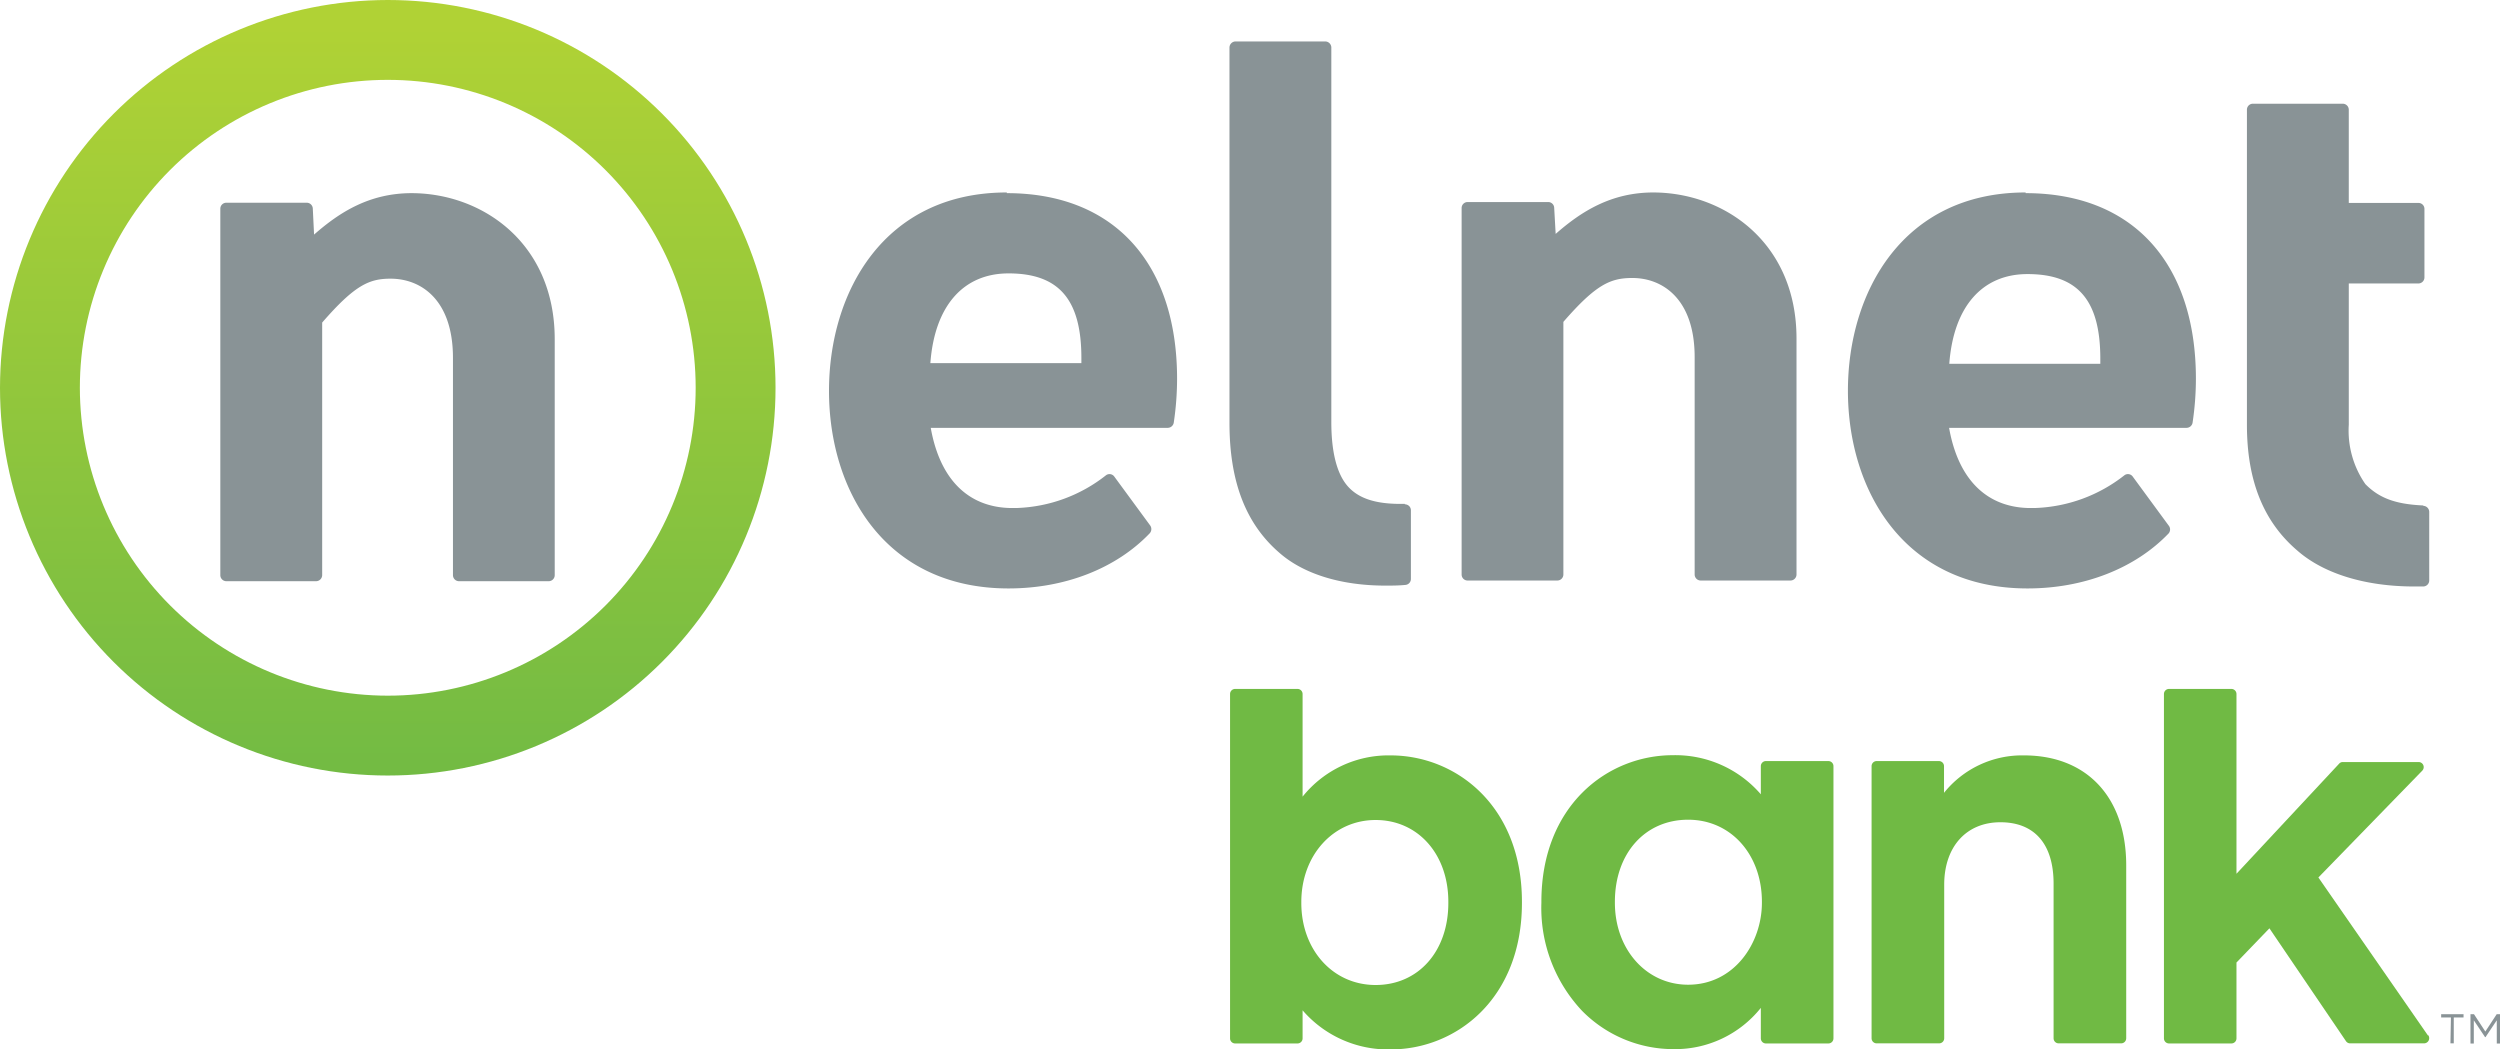
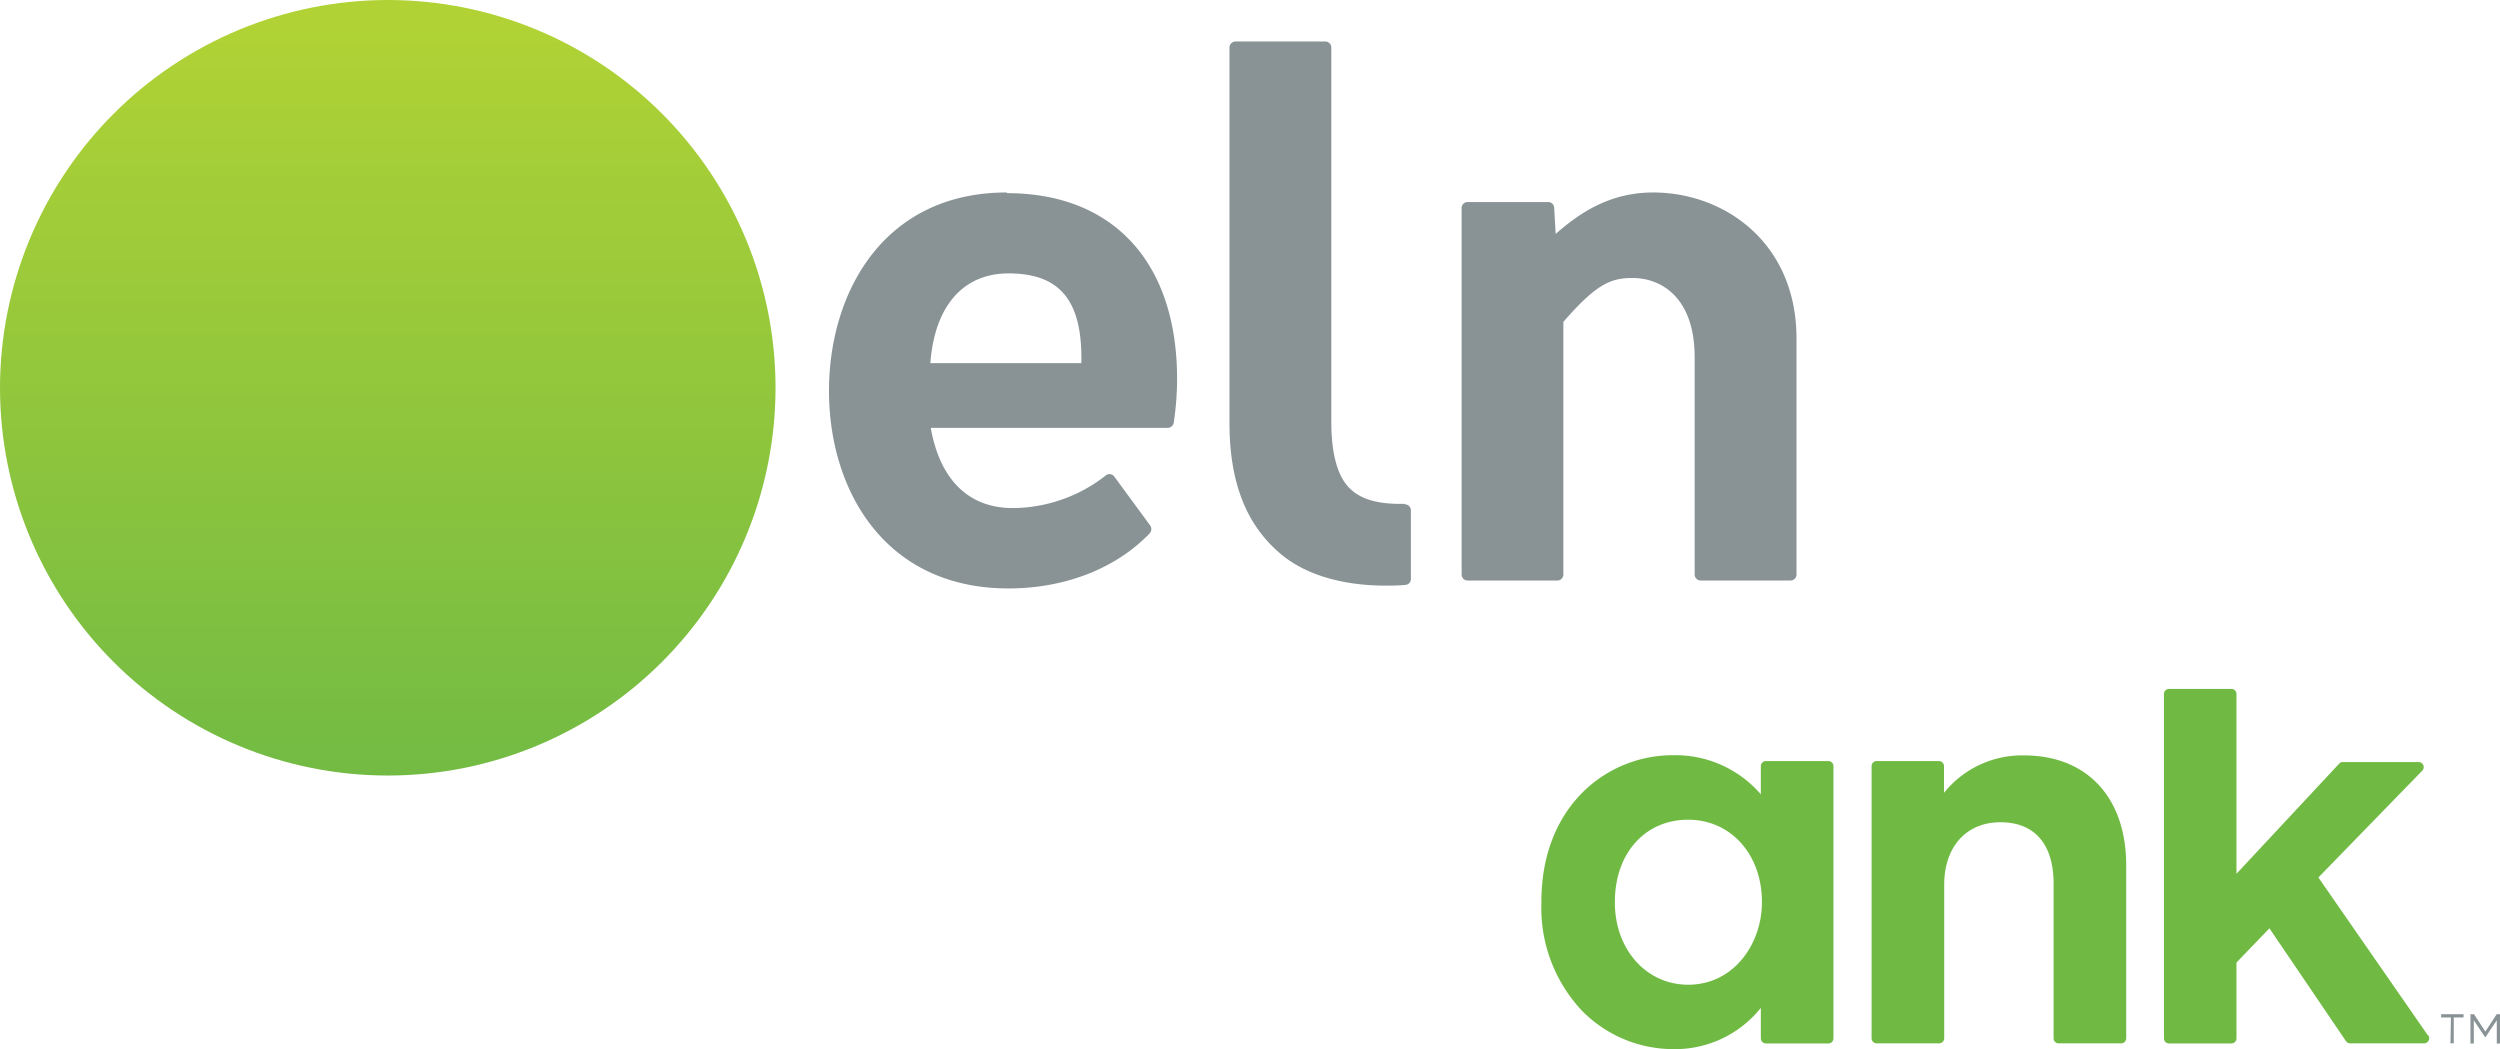
<svg xmlns="http://www.w3.org/2000/svg" viewBox="0 0 255.76 107.32">
  <defs>
    <style>.a{fill:none;}.b{fill:#899396;}.c{clip-path:url(#a);}.d{fill:url(#b);}.e{fill:#70ba44;}</style>
    <clipPath id="a">
-       <path class="a" d="M8.17,39.67a31.5,31.5,0,1,1,31.5,31.5,31.53,31.53,0,0,1-31.5-31.5M0,39.67A39.67,39.67,0,1,0,39.67,0,39.71,39.71,0,0,0,0,39.67" />
+       <path class="a" d="M8.17,39.67M0,39.67A39.67,39.67,0,1,0,39.67,0,39.71,39.71,0,0,0,0,39.67" />
    </clipPath>
    <linearGradient id="b" x1="-931.63" y1="562.31" x2="-929.64" y2="562.31" gradientTransform="matrix(0, 39.84, 39.84, 0, -22364.4, 37118.93)" gradientUnits="userSpaceOnUse">
      <stop offset="0" stop-color="#b0d235" />
      <stop offset="1" stop-color="#70ba44" />
    </linearGradient>
  </defs>
-   <path class="b" d="M247.89,51.71c-2.82-.13-4.49-.75-5.9-2.18a9.58,9.58,0,0,1-1.7-6.08V29h7.13a.62.62,0,0,0,.61-.62h0v-7a.61.61,0,0,0-.61-.62h-7.13V11.23a.62.62,0,0,0-.62-.62h-9.19a.61.61,0,0,0-.61.62h0V43.47c0,5.69,1.69,9.9,5.15,12.85C237.68,58.66,241.92,60,247,60l.92,0a.62.62,0,0,0,.6-.62v-7a.63.63,0,0,0-.59-.63" />
  <path class="b" d="M143.72,51.55h-.46c-2.61,0-4.33-.59-5.41-1.84s-1.65-3.46-1.65-6.52V4.87a.63.63,0,0,0-.62-.63H126.4a.63.63,0,0,0-.62.63V43.26c0,6,1.66,10.31,5.08,13.27,2.46,2.18,6.32,3.38,10.86,3.38.68,0,1.36,0,2.06-.07a.61.61,0,0,0,.56-.63v-7a.62.62,0,0,0-.18-.44.67.67,0,0,0-.45-.18" />
  <path class="b" d="M103,19.69C90.43,19.69,84.81,29.88,84.81,40S90.49,60.2,103.18,60.2c5.78,0,11-2.05,14.43-5.63a.64.64,0,0,0,.06-.81l-3.67-5a.6.6,0,0,0-.85-.14h0a15.56,15.56,0,0,1-9.1,3.35c-.25,0-.51,0-.77,0-4.3-.13-7.14-3-8.06-8.2h24.25a.63.63,0,0,0,.61-.53,30.5,30.5,0,0,0,.34-4.48c0-11.91-6.52-19-17.42-19M95.18,37.15c.43-5.83,3.35-9.18,8-9.18,5.15,0,7.45,2.67,7.45,8.65,0,.18,0,.35,0,.53Z" />
  <path class="b" d="M169.15,19.69c-4.32,0-7.38,1.94-10,4.24L159,21.26a.61.61,0,0,0-.61-.59h-8.25a.61.61,0,0,0-.61.62h0V58.77a.61.61,0,0,0,.61.62h9.18a.62.62,0,0,0,.62-.62V32.93c3.35-3.86,4.84-4.49,7.06-4.49,3.08,0,6.37,2.13,6.37,8.1V58.77a.62.62,0,0,0,.62.62h9.18a.62.62,0,0,0,.62-.62V34.63c0-9.81-7.38-14.94-14.68-14.94" />
-   <path class="b" d="M207.23,19.69c-12.56,0-18.18,10.19-18.18,20.29s5.68,20.22,18.38,20.22c5.77,0,11-2.05,14.43-5.63a.63.63,0,0,0,0-.81l-3.67-5a.6.6,0,0,0-.85-.14h0a15.61,15.61,0,0,1-9.11,3.35c-.25,0-.5,0-.77,0-4.3-.13-7.14-3-8.06-8.2H223.7a.63.63,0,0,0,.61-.53,30.5,30.5,0,0,0,.34-4.48c0-11.91-6.52-19-17.42-19m-7.81,17.46c.43-5.83,3.35-9.18,8-9.18,5.15,0,7.45,2.67,7.45,8.65,0,.18,0,.35,0,.53Z" />
-   <path class="b" d="M42.13,19.76c-4.33,0-7.38,1.94-10,4.24L32,21.33a.62.62,0,0,0-.61-.59H23.15a.61.61,0,0,0-.61.62h0V58.83a.62.62,0,0,0,.61.63h9.19a.63.63,0,0,0,.62-.63V33c3.35-3.86,4.83-4.49,7-4.49,3.08,0,6.38,2.12,6.38,8.1V58.83a.62.62,0,0,0,.61.63h9.19a.62.62,0,0,0,.61-.63V34.7c0-9.81-7.38-14.94-14.67-14.94" />
  <g class="c">
    <rect class="d" width="79.34" height="79.34" />
  </g>
-   <path class="e" d="M142.26,77.28a11.27,11.27,0,0,0-9,4.22V71a.52.52,0,0,0-.52-.52h-6.38a.52.52,0,0,0-.52.52v35.23a.52.52,0,0,0,.52.52h6.38a.52.52,0,0,0,.52-.52v-2.87a11.56,11.56,0,0,0,9,4c6.68,0,13.44-5.14,13.44-15v-.1C155.7,82.42,148.94,77.28,142.26,77.28Zm5.91,15v.1c0,4.94-3.06,8.39-7.44,8.39s-7.6-3.61-7.6-8.39v-.1c0-4.79,3.27-8.39,7.6-8.39S148.17,87.38,148.17,92.25Z" />
  <path class="e" d="M187.05,77.86h-6.38a.52.52,0,0,0-.53.52v2.88a11.55,11.55,0,0,0-9-4c-6.68,0-13.45,5.14-13.45,15v.1a15.36,15.36,0,0,0,4.16,11.05,13.12,13.12,0,0,0,9.29,3.92,11.23,11.23,0,0,0,9-4.22v3.12a.52.52,0,0,0,.53.52h6.38a.52.52,0,0,0,.52-.52V78.38A.52.52,0,0,0,187.05,77.86Zm-6.8,14.39v.1c0,4.13-2.82,8.39-7.55,8.39-4.27,0-7.49-3.61-7.49-8.39v-.1c0-4.94,3.08-8.39,7.49-8.39S180.25,87.46,180.25,92.25Z" />
  <path class="e" d="M207.06,77.28a10.24,10.24,0,0,0-8.18,3.83V78.38a.52.52,0,0,0-.52-.52H192a.52.52,0,0,0-.53.52v27.84a.52.52,0,0,0,.53.52h6.38a.52.52,0,0,0,.52-.52V90.51c0-3.88,2.26-6.39,5.75-6.39s5.44,2.23,5.44,6.28v15.82a.52.52,0,0,0,.52.52H217a.52.52,0,0,0,.52-.52V88.45C217.49,81.56,213.49,77.28,207.06,77.28Z" />
  <path class="e" d="M248.38,105.92l-11.2-16.15L247.8,78.85a.52.52,0,0,0-.37-.89h-7.75a.49.49,0,0,0-.38.17L228.8,89.39V71a.52.52,0,0,0-.52-.52H221.9a.52.52,0,0,0-.52.52v35.23a.52.52,0,0,0,.52.52h6.38a.52.52,0,0,0,.52-.52V98.47l3.37-3.5L240,106.51a.51.51,0,0,0,.43.23H248a.53.53,0,0,0,.43-.82Z" />
  <path class="b" d="M250.74,104.09h-1v-.33h2.29v.33h-1v2.65h-.34Zm2-.33h.36l1.16,1.77,1.16-1.77h.34v3h-.33v-2.38l-1.15,1.72h-.05l-1.15-1.72v2.38h-.34Z" />
</svg>